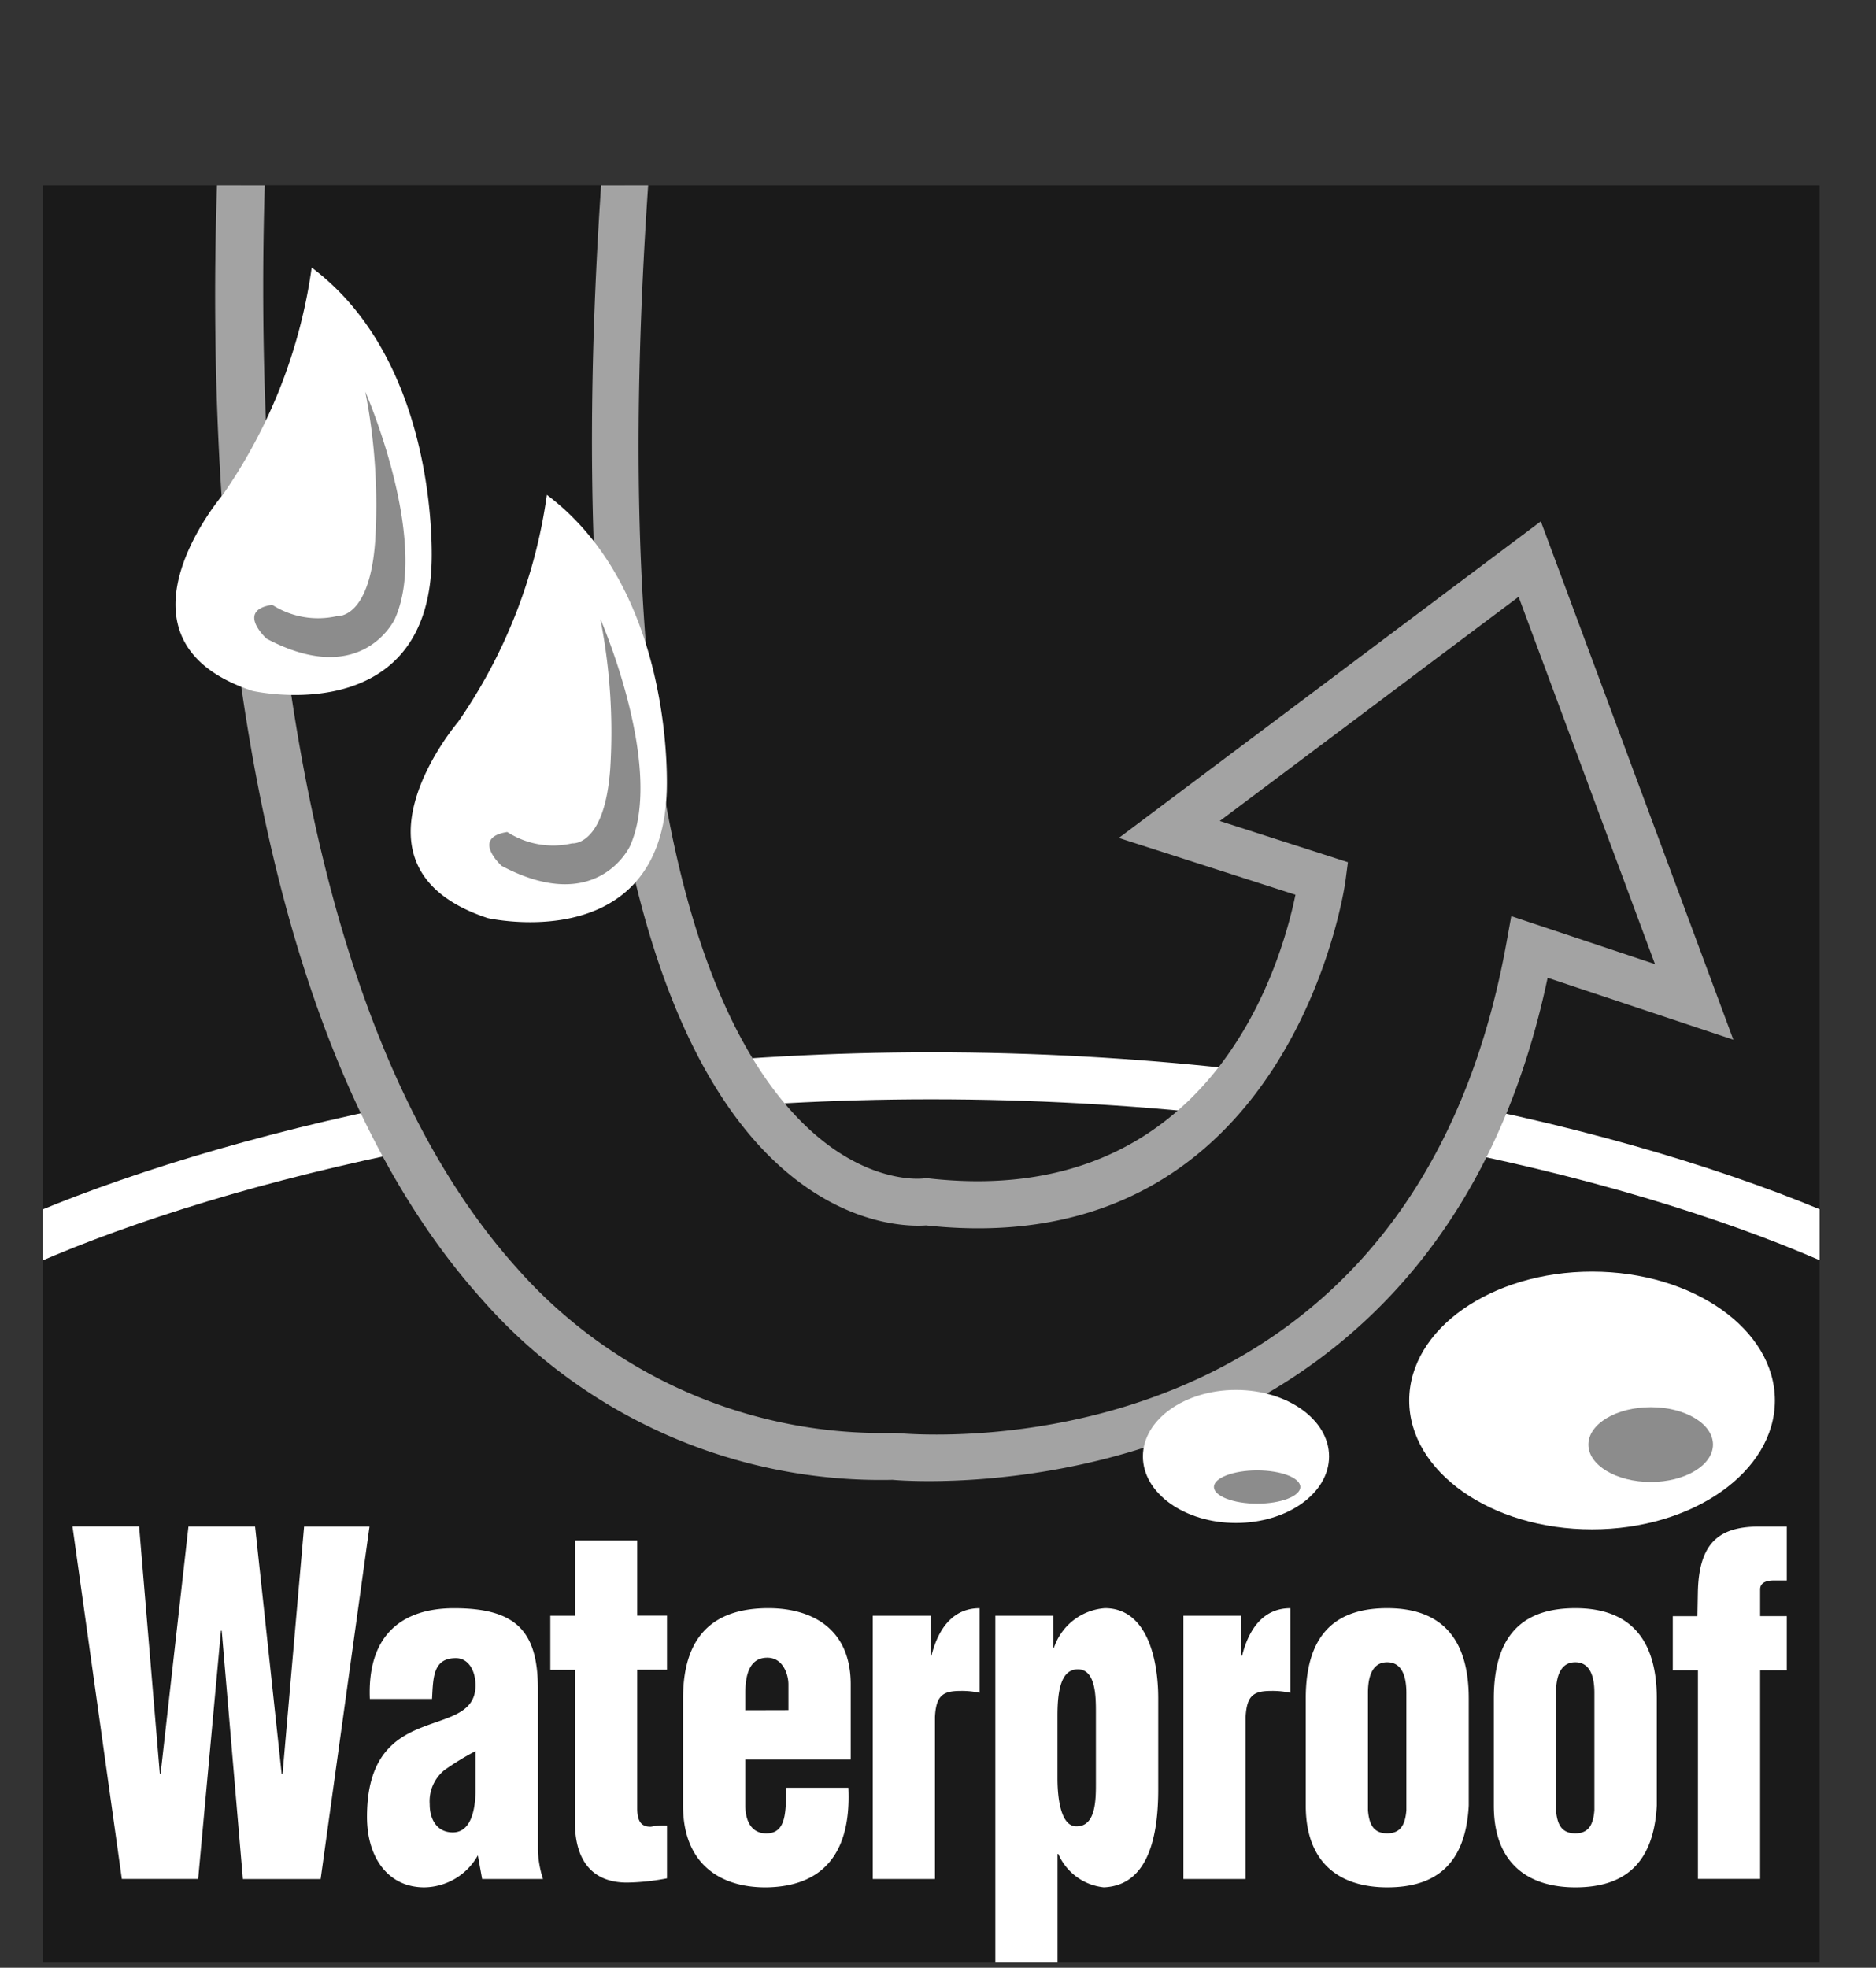
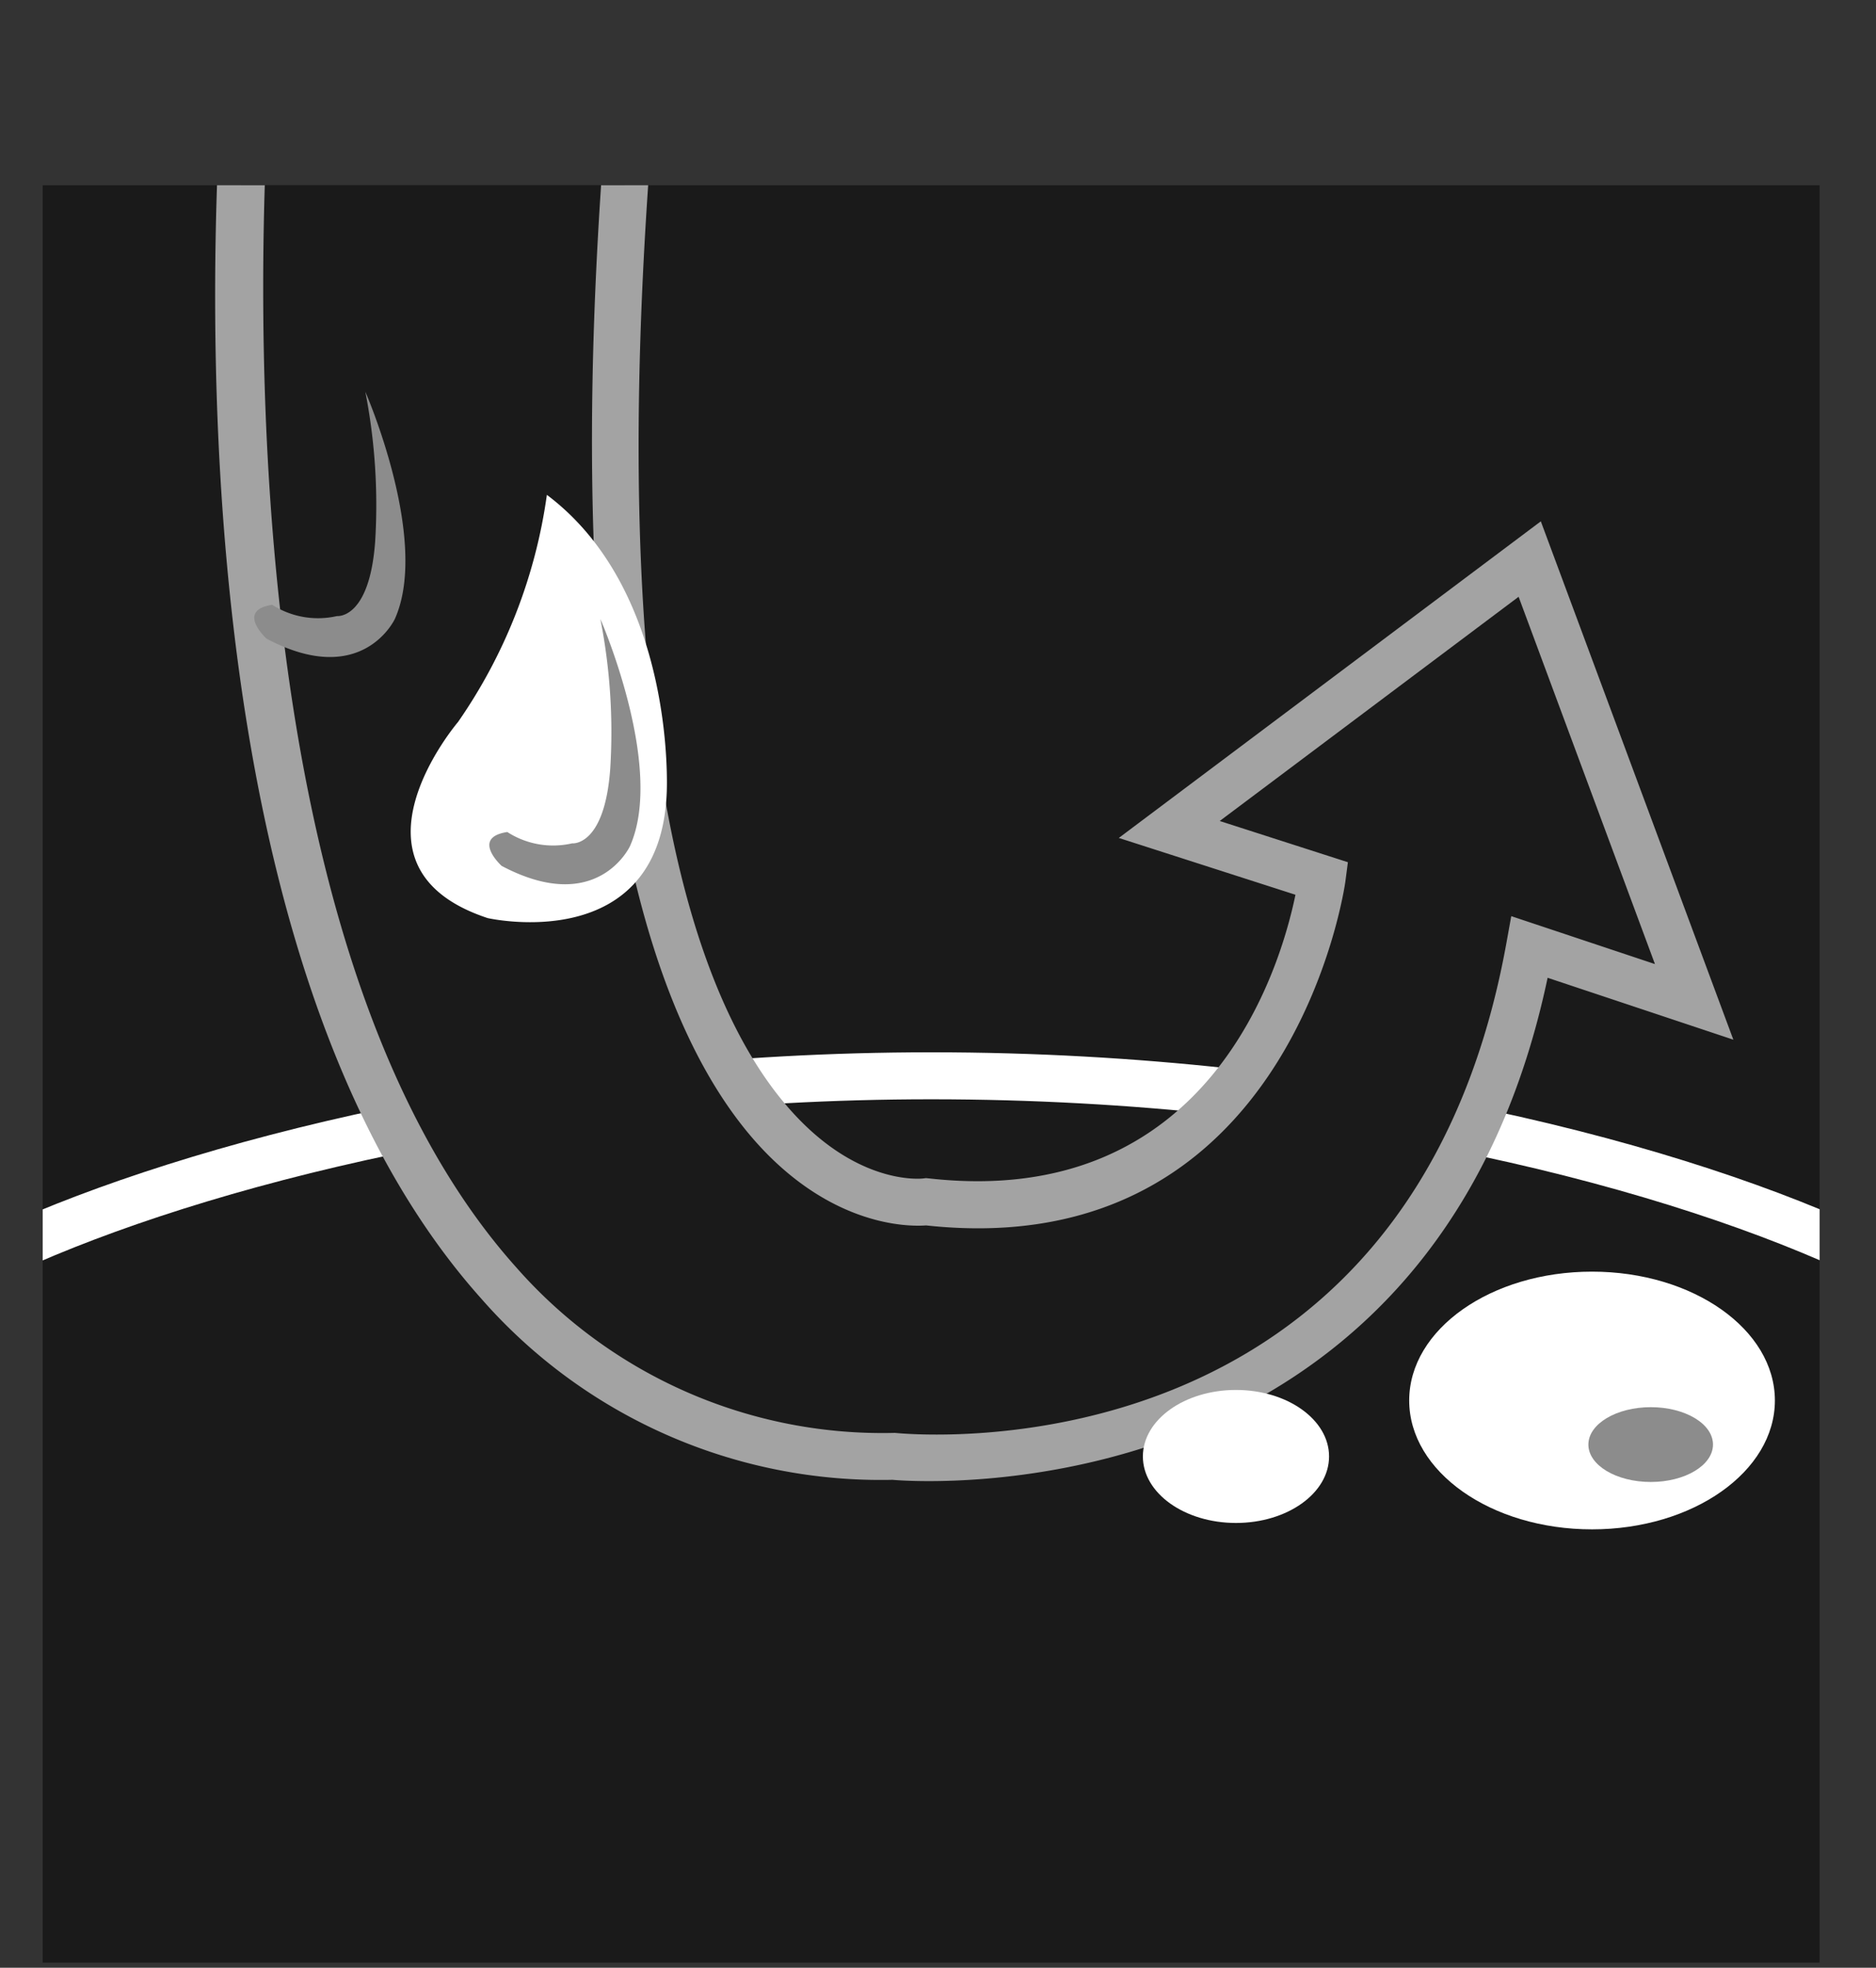
<svg xmlns="http://www.w3.org/2000/svg" width="84.46" height="88.57" viewBox="0 0 84.46 88.57">
  <rect x="0" y="0" width="84.46" height="88.57" fill="#333333" stroke="none" />
  <defs>
    <clipPath id="a" transform="translate(1.921 8.338)">
      <path fill="none" d="M0 0h80v80H0z" />
    </clipPath>
  </defs>
  <g clip-path="url(#a)">
    <path fill="#1a1a1a" d="M1.92 8.34h80v80h-80z" />
    <path fill="#fff" d="M83.542 57.46c-8.068-3.858-23.237-7.98-41.619-7.98-17.8 0-32.873 3.983-41.043 7.713L0 55.265c8.373-3.82 23.783-7.9 41.923-7.9 18.735 0 34.255 4.23 42.533 8.188z" />
    <path fill="#1a1a1a" d="M11.366.116s-7.232 65.44 28.928 65.44c0 0 23.988 2.469 28.575-22.931l7.406 2.469-7.406-19.93L52.64 37.338l6.881 2.21s-2.117 16.309-17.816 14.545c0 0-18.7 2.645-12.876-53.977" />
    <path fill="#a3a3a3" d="M41.821 66.667c-1 0-1.595-.054-1.632-.058h-.023a23.9 23.9 0 0 1-18.493-8.15C5.99 40.95 10.13 1.664 10.314 0l2.1.232c-.044.4-4.219 40.015 10.829 56.815a21.955 21.955 0 0 0 17.046 7.449c1.05.1 23.178 2.049 27.533-22.059l.217-1.2 6.469 2.157-6.138-16.532-13.456 10.092 5.77 1.855-.114.875c-.023.173-2.447 17.257-18.875 15.473-.727.054-3.754.066-6.907-2.968C29.65 47.243 24.263 34.175 27.775.008l2.107.217c-3.409 33.152 1.536 45.68 6.286 50.351 2.785 2.74 5.29 2.481 5.4 2.467l.122-.015.133.013c12.652 1.42 15.833-9.531 16.5-12.767l-7.953-2.557 19-14.251 8.668 23.332-8.362-2.787C65.24 65.008 47.348 66.667 41.821 66.667z" />
    <path fill="#fff" d="M71.675 68.838c4.547 0 8.233-2.6 8.233-5.8s-3.686-5.8-8.233-5.8-8.231 2.595-8.231 5.8 3.685 5.8 8.231 5.8z" />
    <path fill="#8c8c8c" d="M74.321 66.705c1.546 0 2.8-.754 2.8-1.685s-1.251-1.682-2.8-1.682-2.81.754-2.81 1.684 1.259 1.683 2.81 1.683z" />
    <path fill="#fff" d="M55.645 68.55c2.314 0 4.191-1.34 4.191-2.994s-1.877-2.993-4.191-2.993-4.191 1.34-4.191 2.993 1.875 2.994 4.191 2.994z" />
-     <path fill="#8c8c8c" d="M56.598 67.681c1.073 0 1.944-.337 1.944-.751s-.871-.746-1.944-.746-1.946.337-1.946.746.869.751 1.946.751z" />
-     <path fill="#fff" d="M14.033 12.043a23.6 23.6 0 0 1-4 10.223s-5.588 6.542 1.333 8.831c0 0 7.81 1.776 8.064-5.718 0 0 .444-8.953-5.397-13.336z" />
    <path fill="#8c8c8c" d="M16.447 17.631s2.92 6.668 1.332 10.224c0 0-1.461 3.177-5.778.892 0 0-1.4-1.275.254-1.524a3.828 3.828 0 0 0 2.921.506s1.462.164 1.715-3.369a26.551 26.551 0 0 0-.444-6.729z" />
    <path fill="#fff" d="M24.621 22.274a23.608 23.608 0 0 1-4 10.224s-5.587 6.541 1.334 8.826c0 0 7.81 1.78 8.065-5.715-.006 0 .438-8.952-5.399-13.335z" />
    <path fill="#8c8c8c" d="M27.03 27.862s2.92 6.668 1.332 10.224c0 0-1.46 3.173-5.778.888 0 0-1.4-1.271.255-1.524a3.813 3.813 0 0 0 2.92.51s1.462.164 1.715-3.365a26.385 26.385 0 0 0-.444-6.733z" />
-     <path fill="#fff" d="M12.68 79.838h.041l.97-11.127h2.945l-2.2 15.866h-3.501l-.953-11.178h-.034L8.921 84.572H5.485L3.263 68.706h3l.934 11.146.037-.042 1.251-11.1h3zm8.834 3.674a2.805 2.805 0 0 1-2.415 1.439c-1.588 0-2.576-1.29-2.576-3.173 0-2.684 1.217-3.529 2.452-4.019 1.217-.486 2.434-.636 2.434-1.9 0-.659-.318-1.225-.882-1.225-1.024 0-1.024.842-1.076 1.837h-2.8c-.124-2.959 1.533-4.084 3.792-4.084 2.769 0 3.774 1.014 3.774 3.62v7.254a4.745 4.745 0 0 0 .229 1.313h-2.739zm-.105-4.693a12.2 12.2 0 0 0-1.412.865 1.81 1.81 0 0 0-.651 1.523c0 .743.369 1.271 1.039 1.271.829 0 1.007-1.037 1.024-1.8zm3.368-3.659v-2.435h1.112v-3.387h2.8v3.383h1.34v2.435h-1.34v6.239c0 .673.247.827.616.827a2.768 2.768 0 0 1 .724-.047v2.37a10.094 10.094 0 0 1-1.8.191c-1.516 0-2.345-.93-2.345-2.729V75.16zm8.779 4.038v2.071c0 .658.249 1.209.865 1.251 1.041.062.934-1.056.987-2.051h2.787c.141 3.043-1.235 4.439-3.669 4.482-2.009.023-3.774-.973-3.774-3.682V76.45c0-3.051 1.606-4.042 3.774-4.065 1.958-.019 3.774.869 3.774 3.429v3.384zm1.94-2.224v-1.16c0-.425-.229-1.2-.951-1.2-.794 0-.989.761-.989 1.584v.781zm6.402-4.249v1.8h.037c.317-1.27 1-2.139 2.168-2.139v3.808a3.731 3.731 0 0 0-.846-.084c-.793 0-1.112.191-1.164 1.164v7.3h-2.8V72.725zm5.517 0v1.44h.035a2.619 2.619 0 0 1 2.295-1.78c1.85 0 2.4 2.2 2.4 4.065v4.1c0 2.009-.406 4.318-2.452 4.4a2.518 2.518 0 0 1-2.046-1.5h-.036v5.118h-2.8V72.725zm1.924 4.36c0-.7 0-1.948-.812-1.948-.759 0-.918.953-.918 2.093v2.794c0 1.015.176 2.2.865 2.179.9 0 .865-1.294.865-2.056zm6.543-4.36v1.8h.039c.317-1.27 1-2.139 2.17-2.139v3.808a3.754 3.754 0 0 0-.848-.084c-.794 0-1.11.191-1.164 1.164v7.3h-2.8V72.725zm2.905 3.725c0-3.051 1.5-4.065 3.669-4.065 2.469 0 3.669 1.4 3.669 4.065v4.819c-.142 2.69-1.535 3.682-3.669 3.682-2.012 0-3.669-.973-3.669-3.682zm2.8 5.033c.054.678.283 1.037.865 1.037s.812-.359.865-1.037v-5.29c0-.761-.213-1.374-.865-1.374s-.865.613-.865 1.374zm5.667-5.033c0-3.051 1.5-4.065 3.671-4.065 2.465 0 3.666 1.4 3.666 4.065v4.819c-.141 2.69-1.535 3.682-3.666 3.682-2.014 0-3.671-.973-3.671-3.682zm2.8 5.033c.053.678.283 1.037.867 1.037s.807-.359.861-1.037v-5.29c0-.761-.211-1.374-.861-1.374s-.867.613-.867 1.374zm6.39-6.304h-1.133v-2.434h1.11l.019-1.034c.034-2.266.949-3 2.767-3h1.237v2.427h-.6c-.317 0-.6.1-.6.4v1.206h1.2v2.434h-1.2v9.393h-2.8z" />
  </g>
</svg>